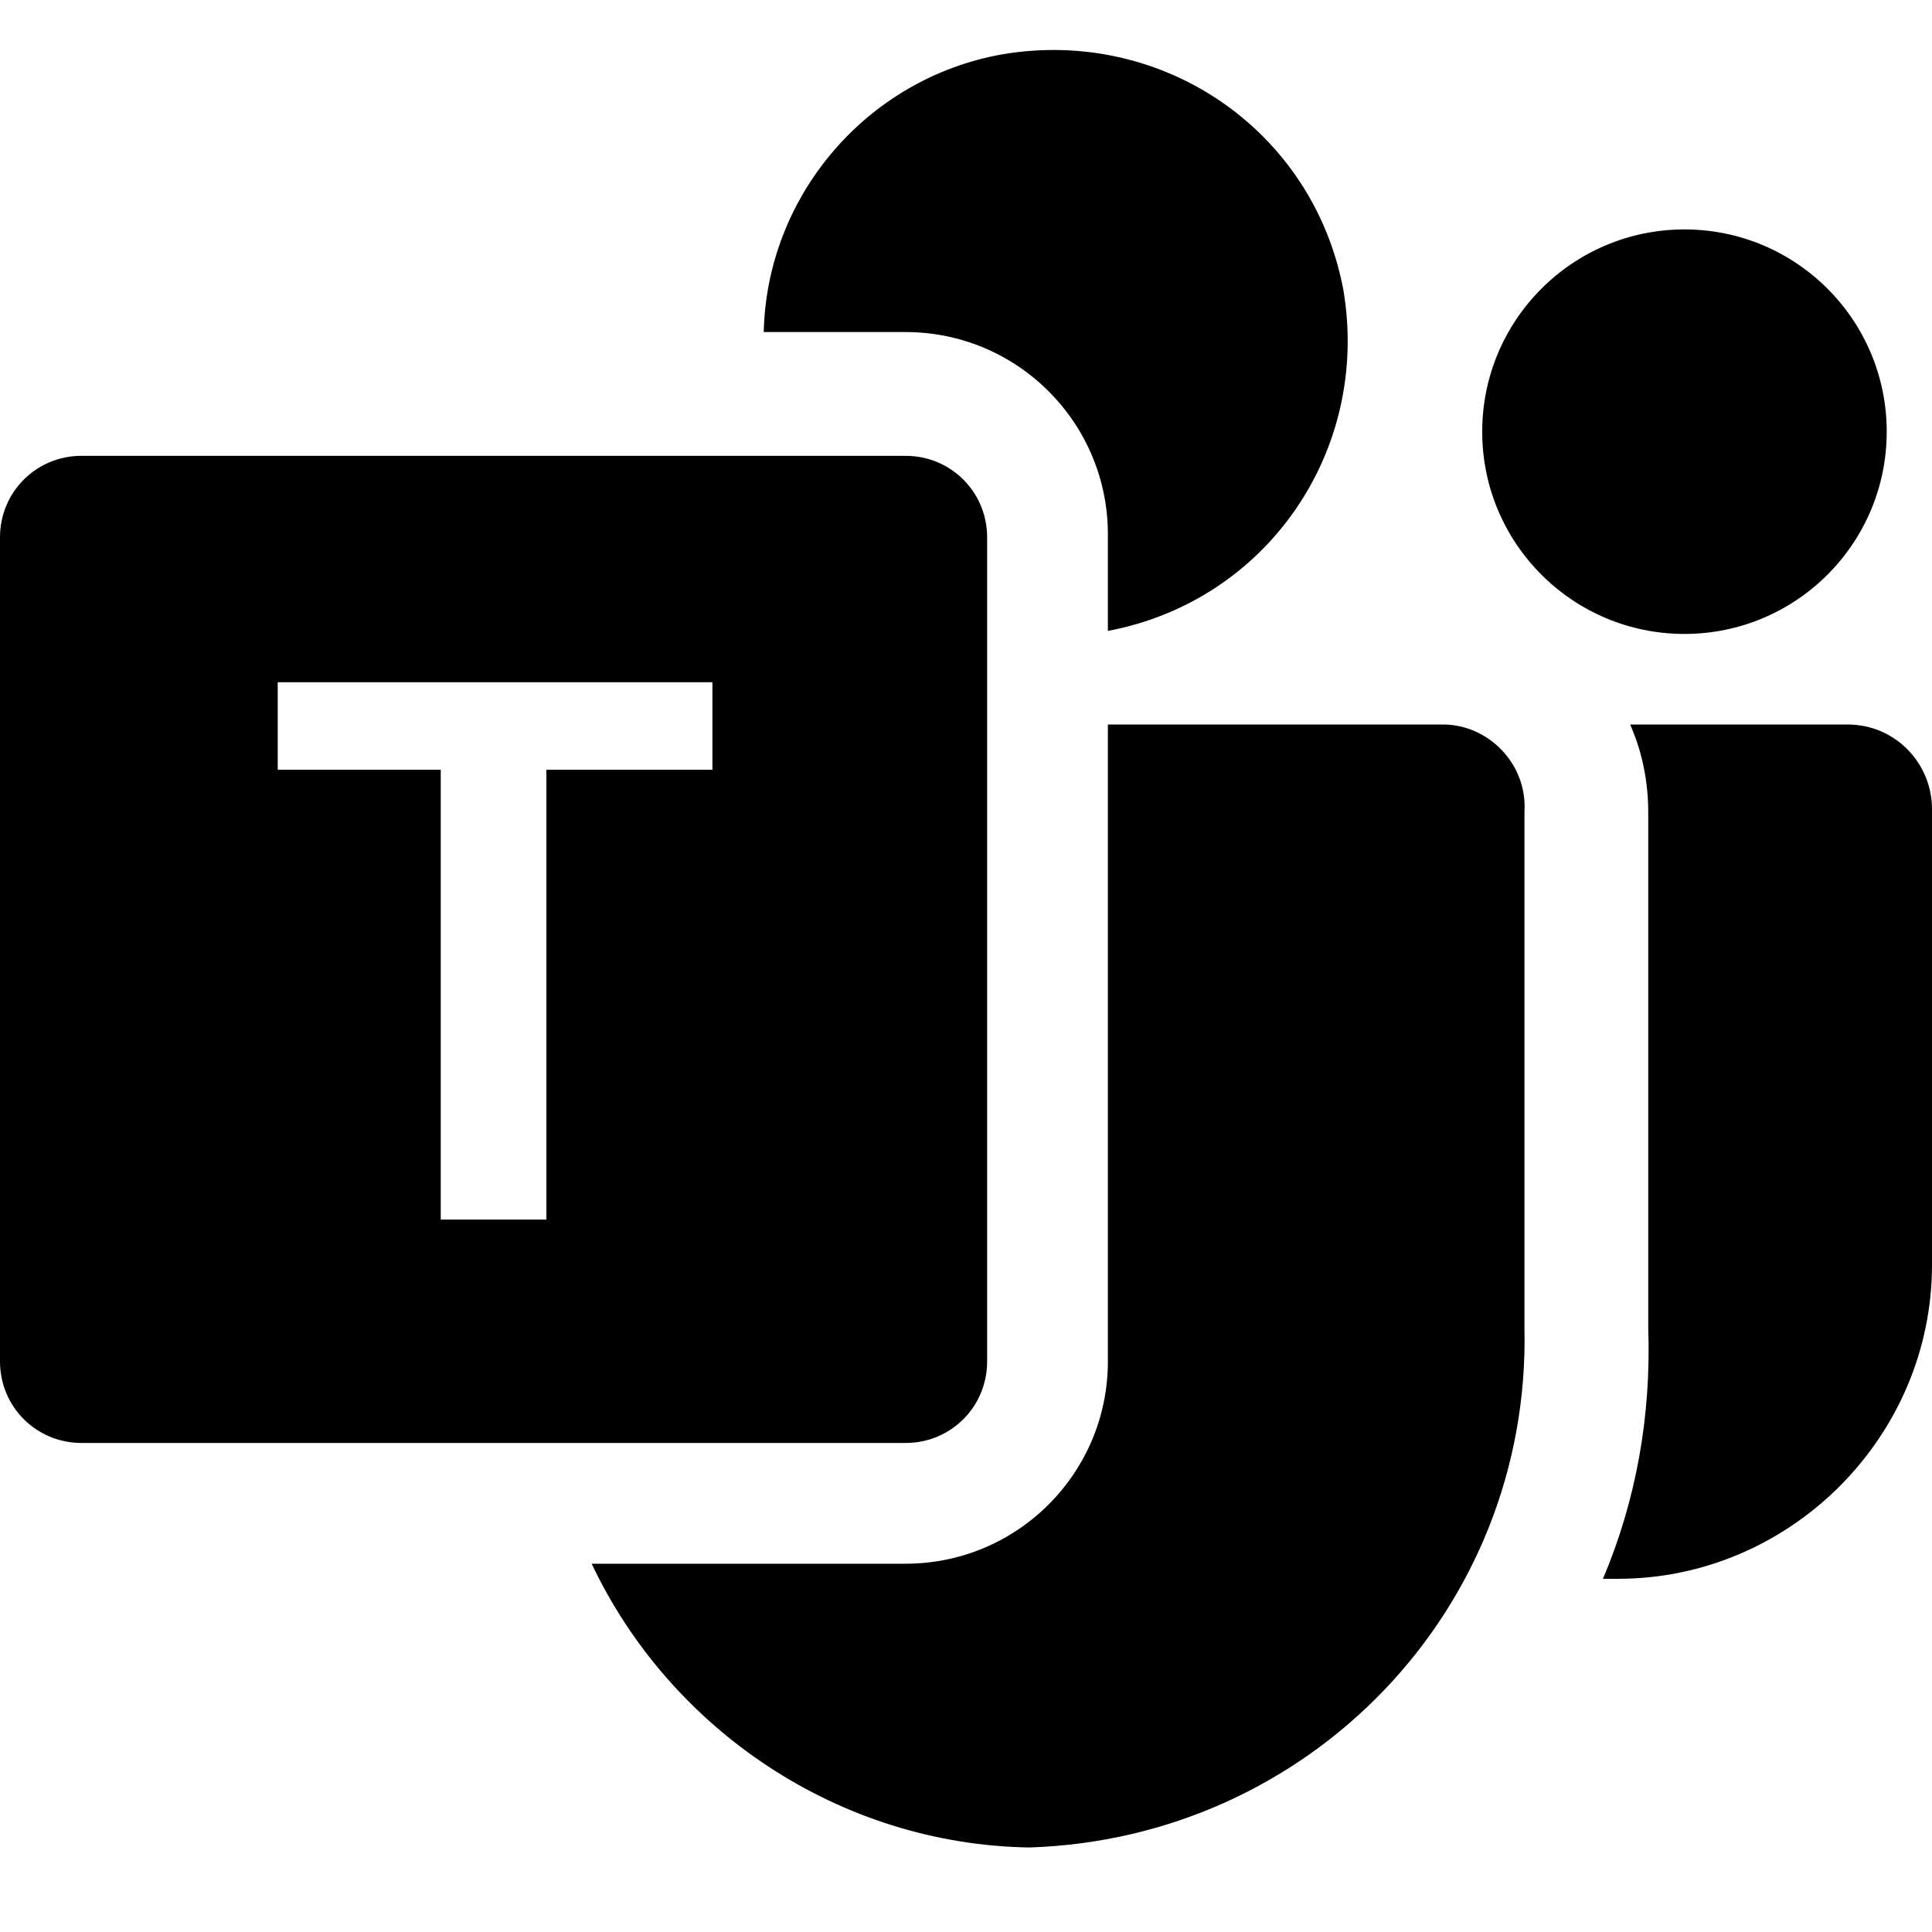
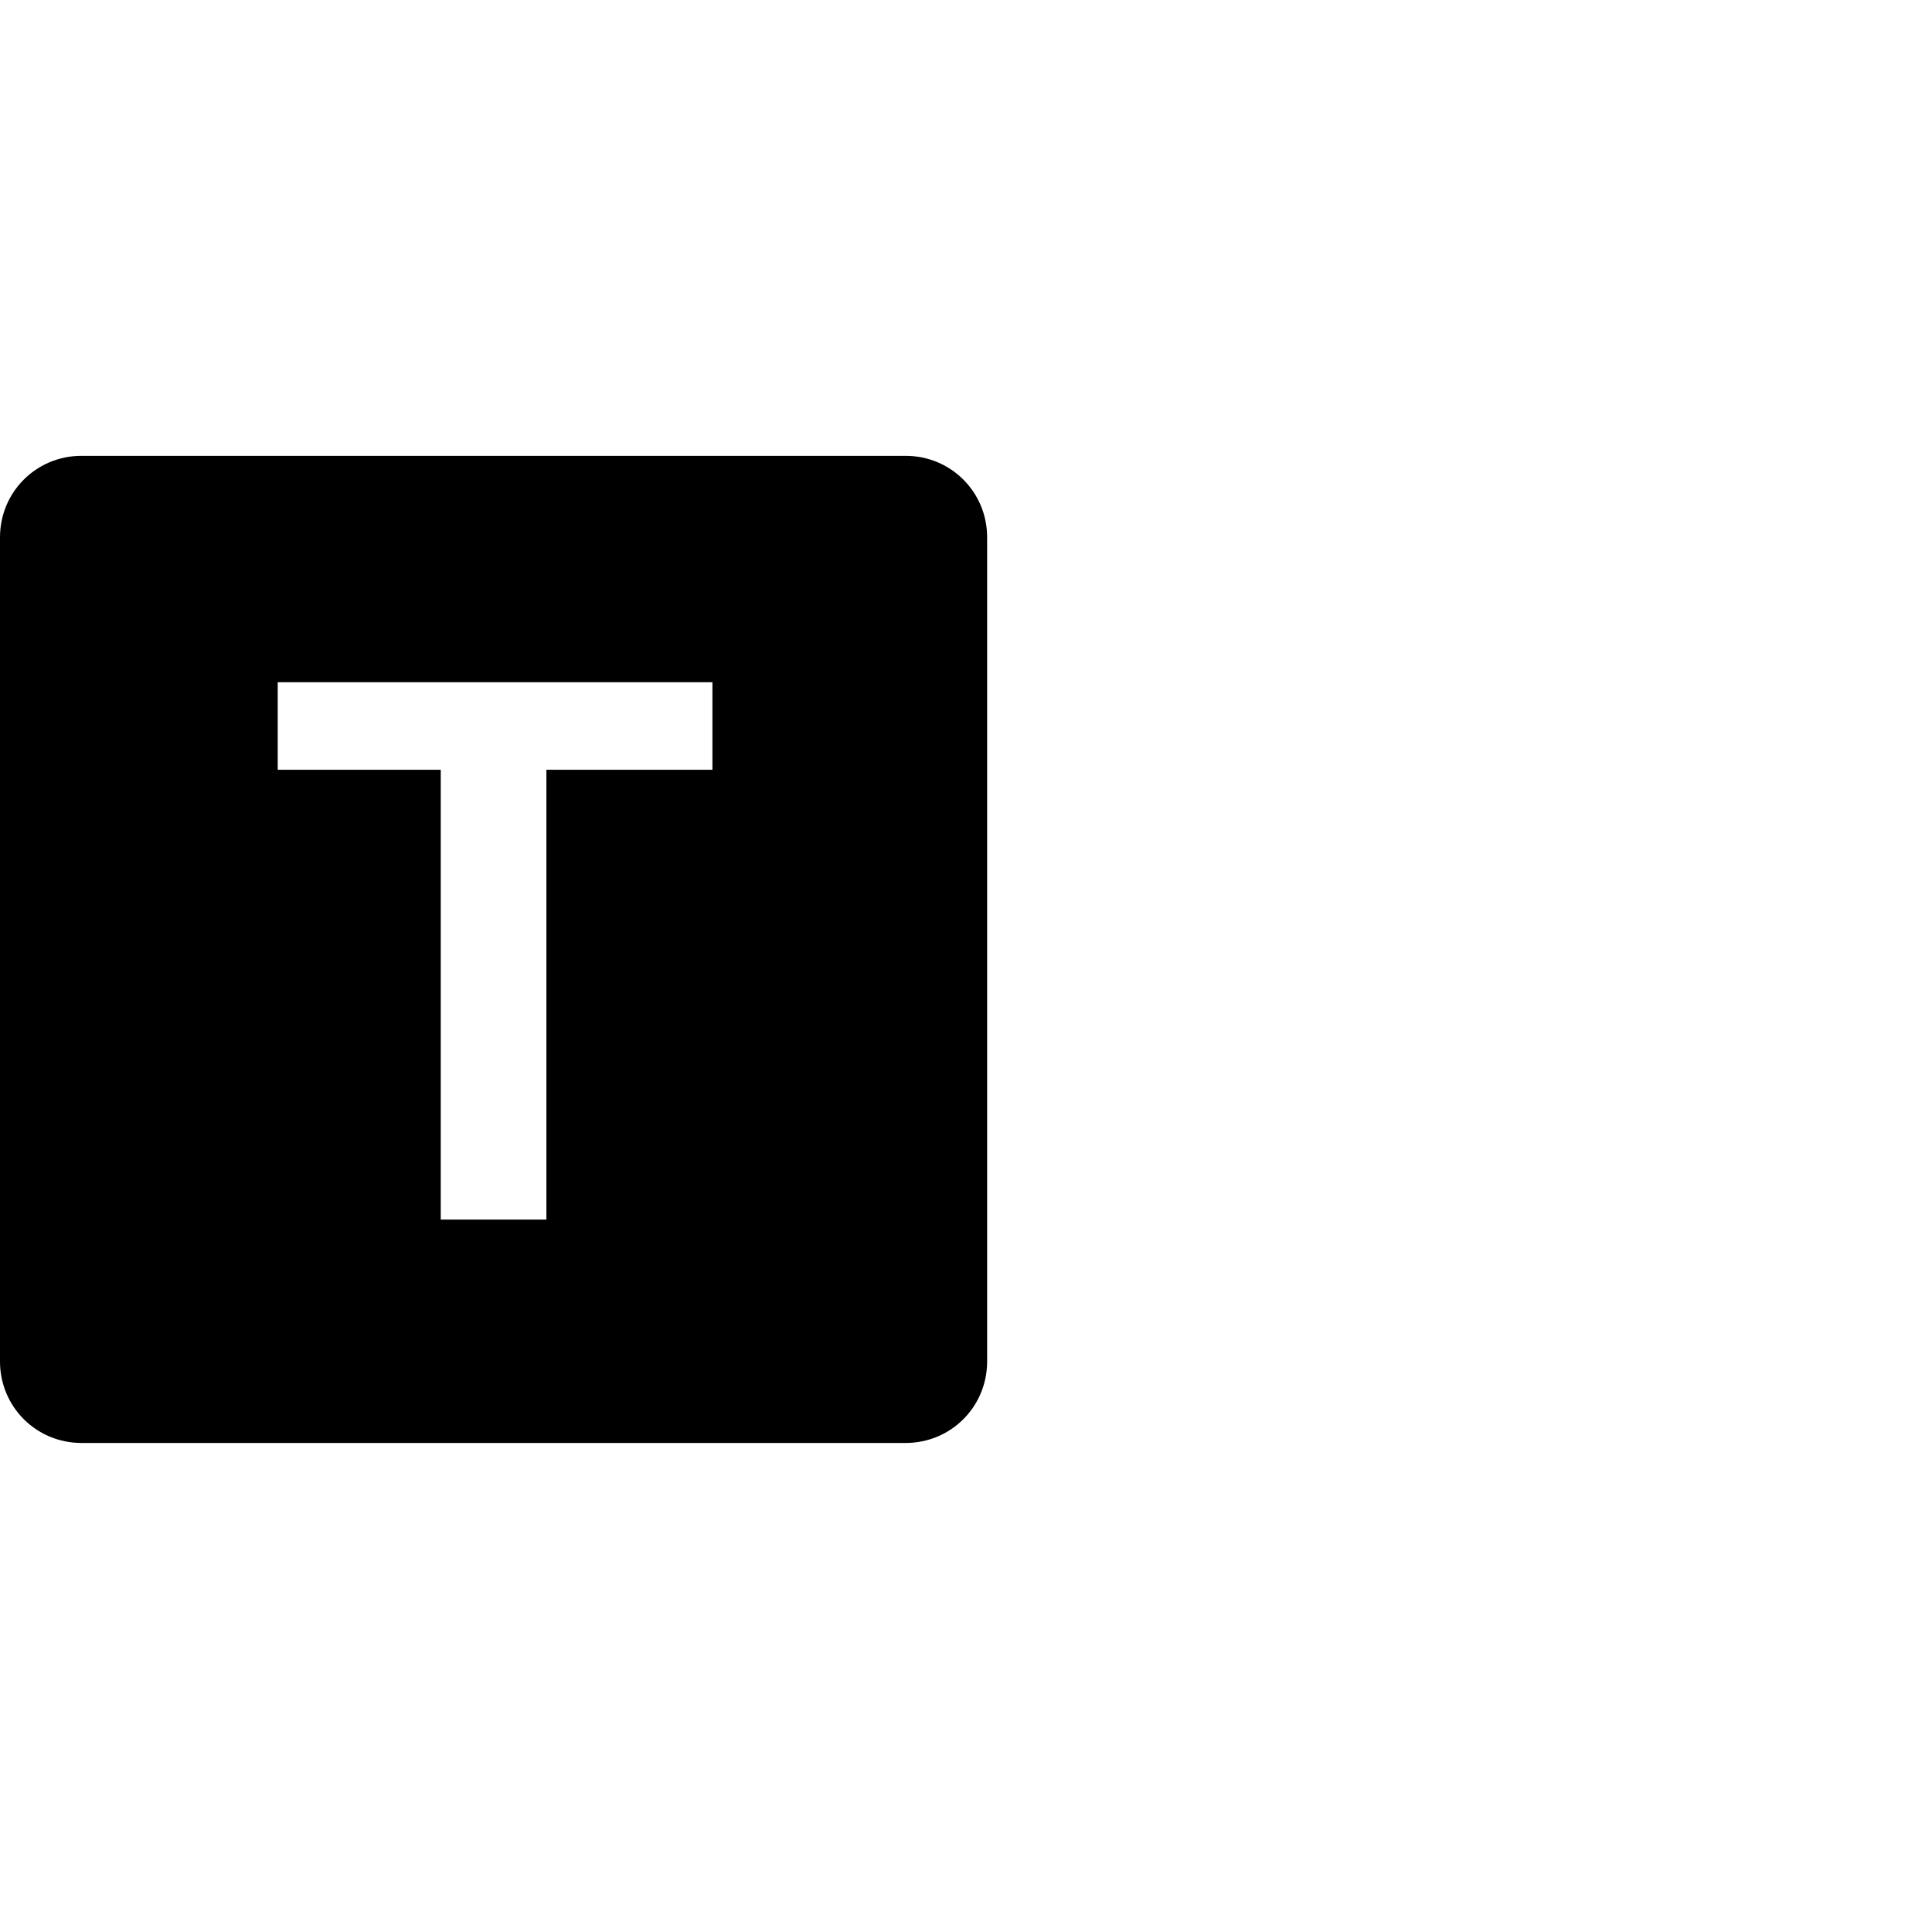
<svg xmlns="http://www.w3.org/2000/svg" version="1.1" id="Layer_1" x="0px" y="0px" viewBox="0 0 64 64" style="enable-background:new 0 0 64 64;" xml:space="preserve">
-   <path d="M36.7,20.9c5.3-1,8.7-6,7.8-11.3c-1-5.3-6-8.7-11.3-7.8c-4.5,0.8-7.8,4.7-7.9,9.2H30c3.7,0,6.7,3,6.7,6.7V20.9z M19.6,51.8  H30c3.7,0,6.7-3,6.7-6.7V24h11.1c1.5,0,2.8,1.3,2.7,2.9V44c0.2,9.3-7.1,16.9-16.4,17.2C27.8,61.1,22.2,57.3,19.6,51.8L19.6,51.8z   M62.5,14.3c0,3.7-3,6.7-6.7,6.7c-3.7,0-6.7-3-6.7-6.7s3-6.7,6.7-6.7C59.5,7.6,62.5,10.6,62.5,14.3z M53.6,52.3c-0.2,0-0.3,0-0.5,0  c1.1-2.6,1.6-5.4,1.5-8.3V26.9c0-1-0.2-2-0.6-2.9h7.2c1.6,0,2.8,1.3,2.8,2.8v15.1C64,47.6,59.3,52.3,53.6,52.3L53.6,52.3L53.6,52.3  L53.6,52.3z" />
  <path d="M2.7,15.1H30c1.5,0,2.7,1.2,2.7,2.7v27.3c0,1.5-1.2,2.7-2.7,2.7c0,0,0,0,0,0H2.7c-1.5,0-2.7-1.2-2.7-2.7c0,0,0,0,0,0V17.8  C0,16.3,1.2,15.1,2.7,15.1L2.7,15.1z M23.6,25.5v-2.9H9.2v2.9h5.4v14.9h3.5V25.5C18.1,25.5,23.6,25.5,23.6,25.5z" />
</svg>